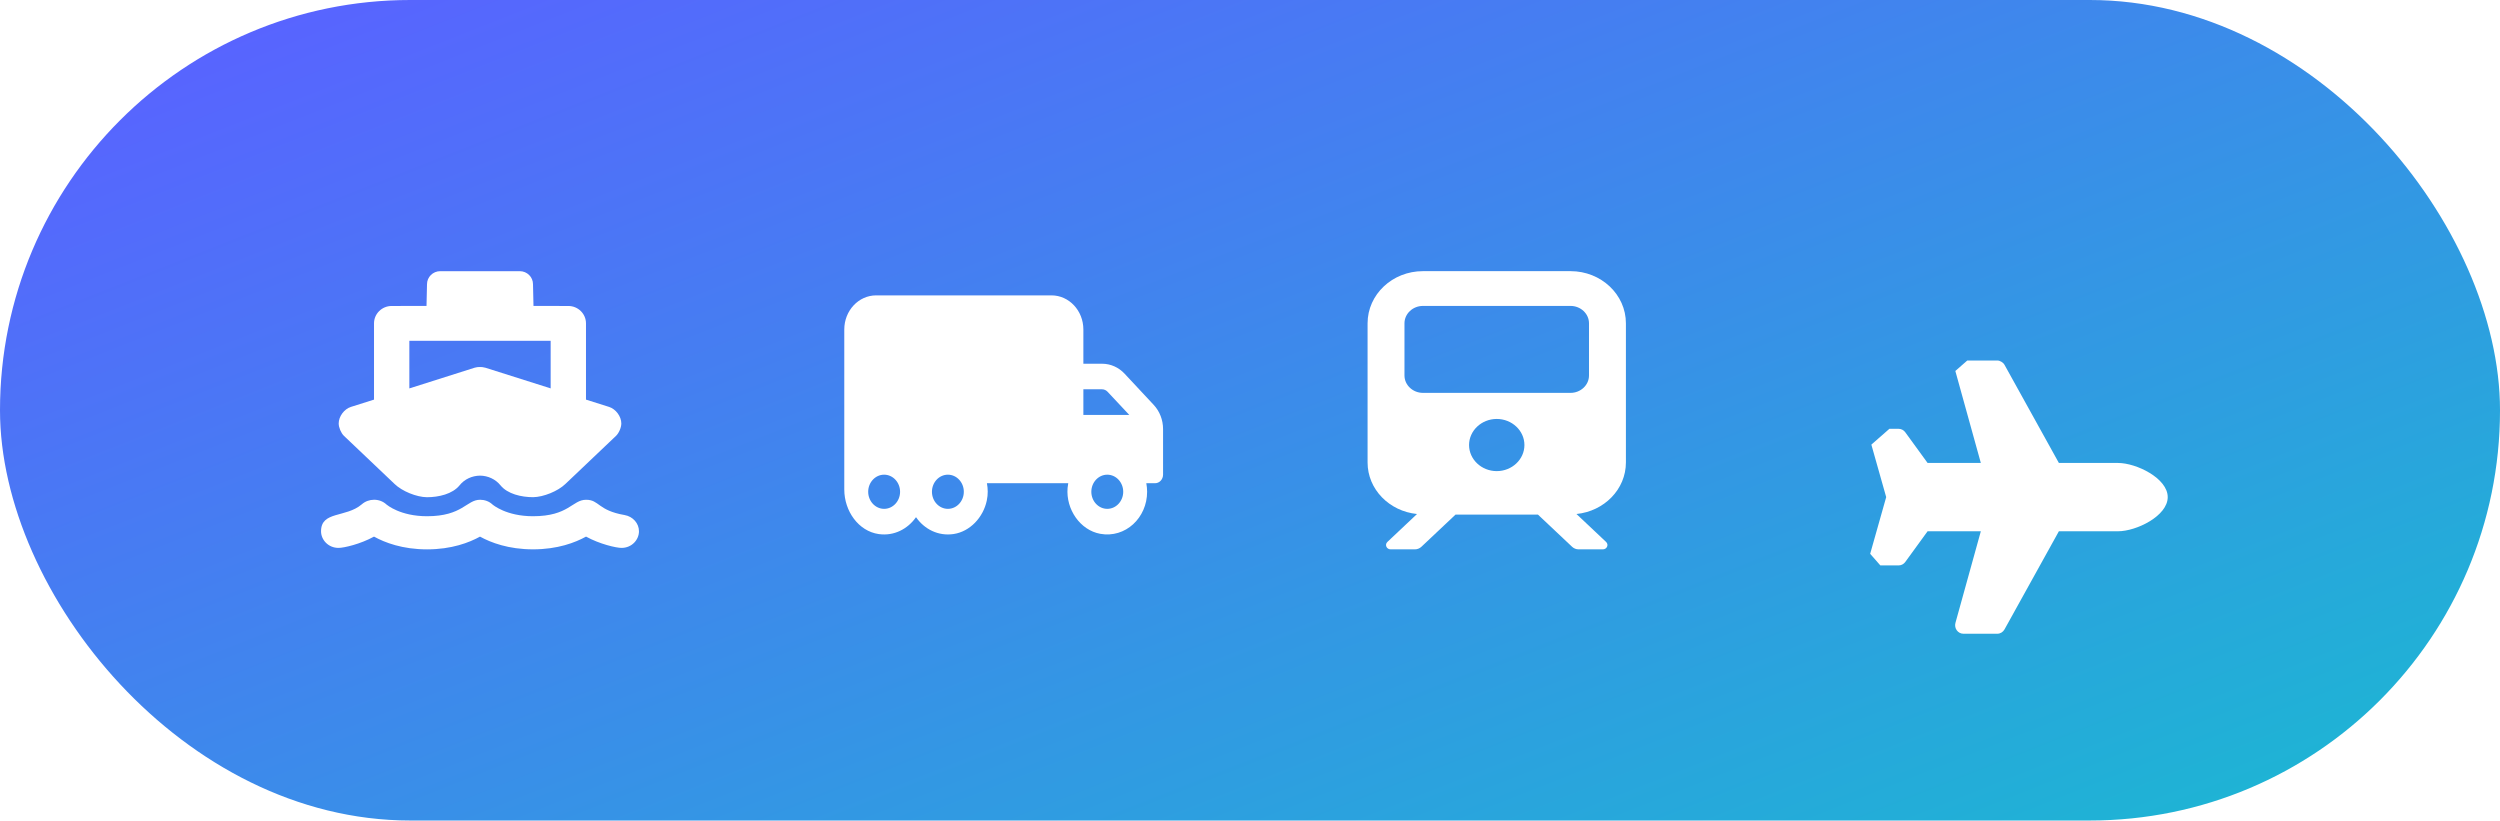
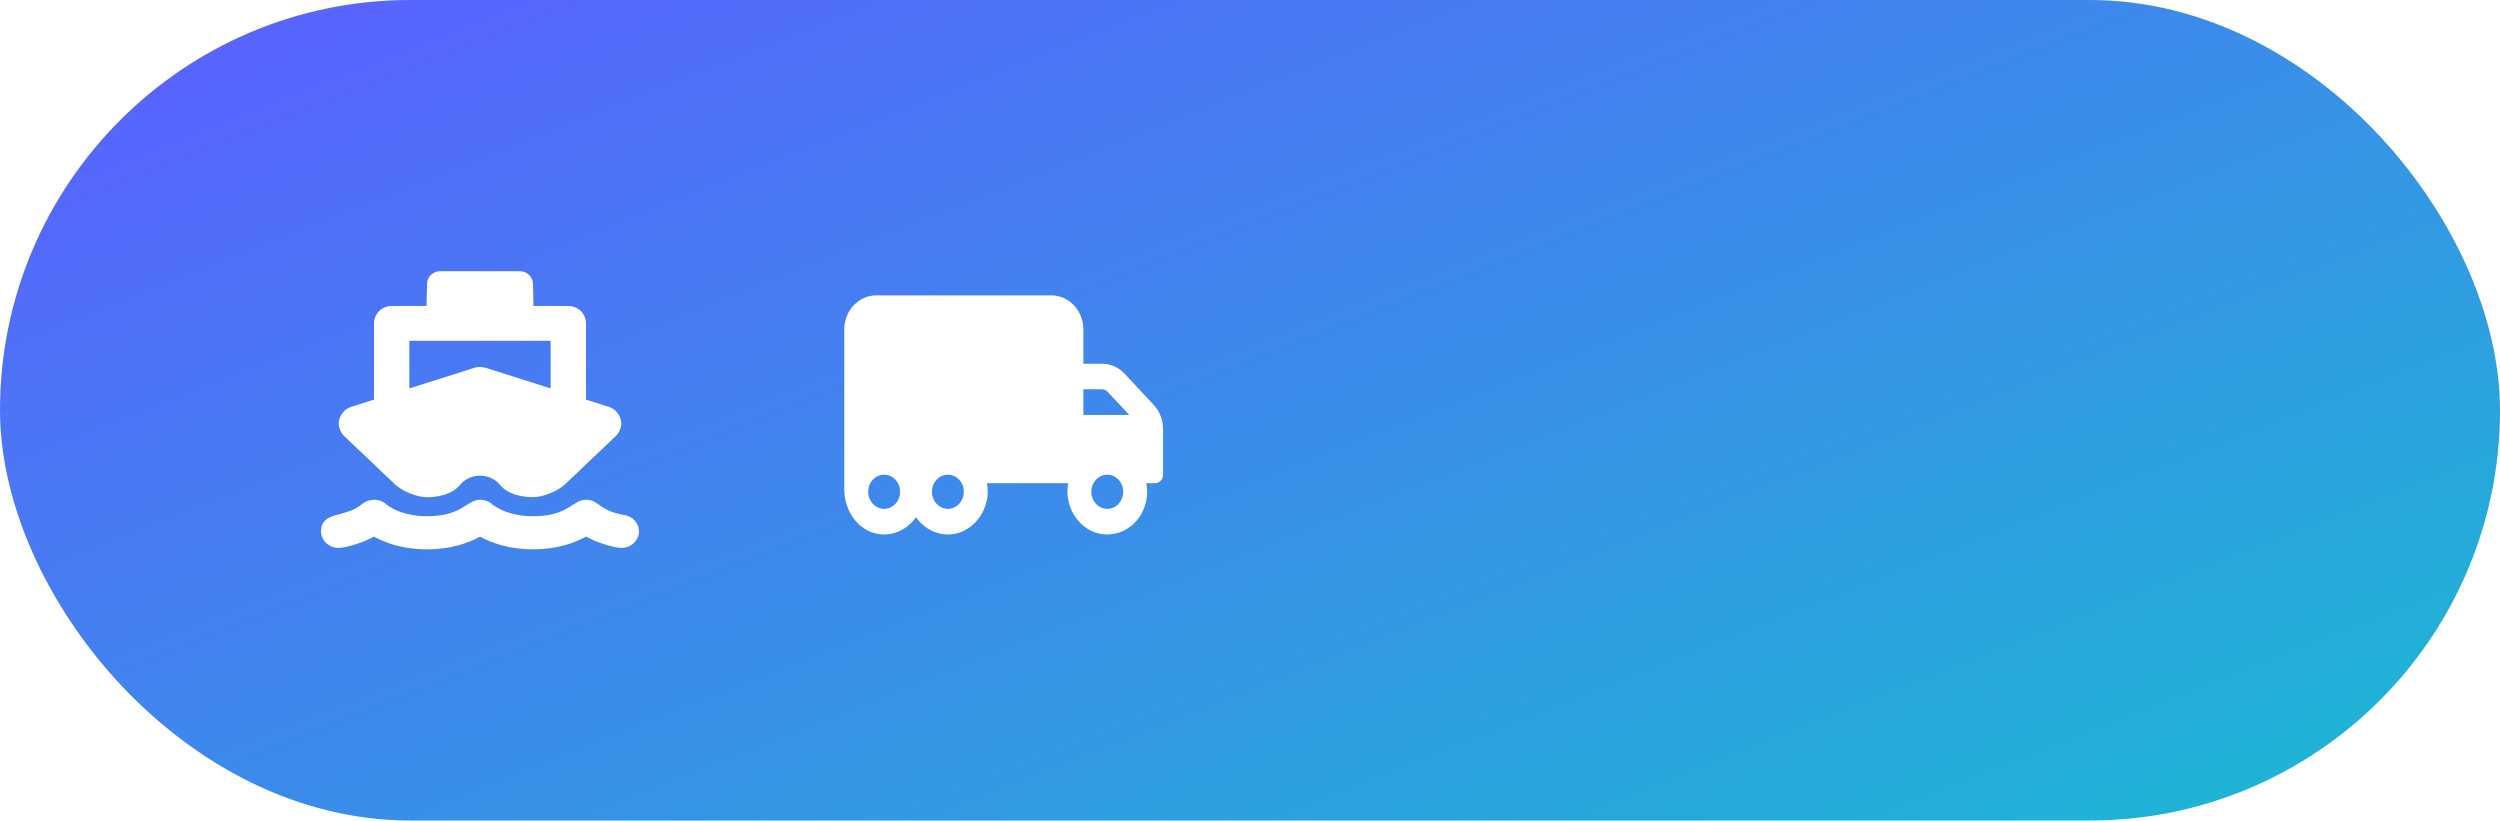
<svg xmlns="http://www.w3.org/2000/svg" width="195" height="64" viewBox="0 0 195 64" fill="none">
  <g clip-path="url(#clip0_1_11385)">
    <rect width="195" height="64" rx="32" fill="url(#paint0_linear_1_11385)" />
    <path d="M30.784 37.756C31.362 38.314 32.491 38.775 33.301 38.783C34.216 38.783 35.296 38.535 35.847 37.856C36.226 37.379 36.816 37.108 37.44 37.099C38.063 37.105 38.652 37.379 39.035 37.852C39.586 38.532 40.666 38.78 41.581 38.78C42.39 38.771 43.519 38.31 44.098 37.752L48.059 33.988C48.282 33.768 48.463 33.34 48.463 33.031C48.463 32.484 48.035 31.905 47.506 31.738L45.707 31.17V25.223C45.707 24.474 45.09 23.866 44.329 23.866L41.612 23.864L41.574 22.169C41.574 21.607 41.113 21.151 40.54 21.151H34.34C33.772 21.151 33.307 21.607 33.307 22.169L33.268 23.864L30.551 23.866C29.791 23.866 29.173 24.474 29.173 25.223V31.17L27.374 31.738C26.846 31.903 26.418 32.484 26.418 33.031C26.418 33.341 26.598 33.77 26.821 33.99L30.784 37.756ZM31.929 26.58H42.951V30.294L37.862 28.683C37.707 28.636 37.531 28.623 37.44 28.627C37.311 28.623 37.173 28.636 37.018 28.682L31.929 30.297V26.58ZM48.712 40.172C46.623 39.813 46.753 38.982 45.716 38.982C44.638 38.982 44.373 40.266 41.574 40.266C39.482 40.266 38.443 39.375 38.415 39.352C38.151 39.104 37.801 38.981 37.45 38.981C36.384 38.981 36.089 40.266 33.307 40.266C31.215 40.266 30.178 39.376 30.147 39.353C29.883 39.105 29.531 38.98 29.18 38.98C28.832 38.98 28.485 39.102 28.216 39.34C26.967 40.399 25.041 39.846 25.041 41.442C25.041 42.091 25.59 42.736 26.406 42.736C26.827 42.736 28.113 42.44 29.173 41.855C30.012 42.32 31.392 42.851 33.31 42.851C35.229 42.851 36.601 42.321 37.441 41.856C38.282 42.321 39.661 42.849 41.578 42.849C43.498 42.849 44.871 42.32 45.711 41.855C46.774 42.442 48.067 42.736 48.477 42.736C49.289 42.736 49.84 42.096 49.84 41.439C49.84 40.829 49.376 40.286 48.712 40.172Z" fill="white" />
    <path d="M89.991 31.583L87.718 29.148C87.254 28.651 86.626 28.372 85.971 28.372H84.503V25.703C84.503 24.232 83.389 23.039 82.016 23.039H68.341C66.967 23.039 65.854 24.232 65.854 25.703V38.175C65.854 39.873 66.966 41.43 68.537 41.657C69.73 41.829 70.803 41.263 71.449 40.34C72.1 41.277 73.186 41.837 74.391 41.653C75.651 41.459 76.686 40.377 76.969 39.047C77.076 38.544 77.056 38.117 76.98 37.691H83.323C83.298 37.813 83.281 37.935 83.271 38.058C83.133 39.741 84.263 41.353 85.817 41.637C87.78 41.995 89.475 40.392 89.475 38.357C89.475 38.129 89.451 37.91 89.412 37.691H90.097C90.437 37.691 90.719 37.39 90.719 37.025V33.466C90.719 32.76 90.457 32.083 89.991 31.583ZM68.962 39.69C68.278 39.69 67.719 39.091 67.719 38.357C67.719 37.624 68.278 37.025 68.962 37.025C69.647 37.025 70.206 37.624 70.206 38.357C70.206 39.091 69.647 39.69 68.962 39.69ZM73.935 39.69C73.25 39.69 72.692 39.091 72.692 38.357C72.692 37.624 73.25 37.025 73.935 37.025C74.62 37.025 75.178 37.624 75.178 38.357C75.178 39.091 74.62 39.69 73.935 39.69ZM86.367 39.69C85.683 39.69 85.124 39.091 85.124 38.357C85.124 37.624 85.683 37.025 86.367 37.025C87.052 37.025 87.611 37.624 87.611 38.357C87.611 39.091 87.052 39.69 86.367 39.69ZM84.503 32.363V30.365H85.96C86.125 30.365 86.28 30.438 86.397 30.563L88.082 32.363H84.503Z" fill="white" />
-     <path d="M122.503 21.15H110.989C108.604 21.15 106.671 22.971 106.671 25.219V36.069C106.671 38.167 108.362 39.874 110.527 40.093L108.216 42.271C107.99 42.485 108.15 42.85 108.471 42.85H110.357C110.548 42.85 110.731 42.778 110.866 42.651L113.533 40.137H119.958L122.626 42.651C122.761 42.778 122.944 42.85 123.135 42.85H125.021C125.342 42.85 125.502 42.485 125.275 42.271L122.965 40.093C125.129 39.874 126.821 38.167 126.821 36.069V25.219C126.821 22.971 124.888 21.15 122.503 21.15ZM116.746 36.747C115.557 36.747 114.587 35.833 114.587 34.712C114.587 33.592 115.557 32.678 116.746 32.678C117.935 32.678 118.905 33.592 118.905 34.712C118.905 35.833 117.935 36.747 116.746 36.747ZM123.942 29.287C123.942 30.033 123.295 30.644 122.503 30.644H110.989C110.197 30.644 109.549 30.033 109.549 29.287V25.219C109.549 24.473 110.197 23.862 110.989 23.862H122.503C123.295 23.862 123.942 24.473 123.942 25.219V29.287Z" fill="white" />
    <g clip-path="url(#clip1_1_11385)" filter="url(#filter0_d_1_11385)">
      <g clip-path="url(#clip2_1_11385)">
        <g clip-path="url(#clip3_1_11385)">
          <g clip-path="url(#clip4_1_11385)">
            <g clip-path="url(#clip5_1_11385)">
-               <path d="M155.79 20.886C155.997 20.886 156.248 21.036 156.351 21.222L160.593 28.878H165.206C166.633 28.878 169.082 30.071 169.082 31.542C169.082 33.014 166.633 34.206 165.206 34.206H160.593L156.35 41.863C156.235 42.07 156.021 42.199 155.79 42.199H153.146C152.717 42.199 152.407 41.774 152.525 41.349L154.505 34.206H150.352L148.609 36.604C148.486 36.772 148.295 36.87 148.092 36.87H146.477C146.057 36.87 145.749 36.463 145.851 36.043L147.123 31.542L145.851 27.041C145.749 26.621 146.057 26.214 146.477 26.214H148.092C148.295 26.214 148.486 26.313 148.609 26.481L150.352 28.878H154.505L152.525 21.735C152.407 21.309 152.717 20.886 153.146 20.886H155.79Z" fill="white" />
-             </g>
+               </g>
          </g>
        </g>
      </g>
    </g>
  </g>
  <defs>
    <filter id="filter0_d_1_11385" x="116.229" y="-2.1" width="82.667" height="82.667" filterUnits="userSpaceOnUse" color-interpolation-filters="sRGB">
      <feFlood flood-opacity="0" result="BackgroundImageFix" />
      <feColorMatrix in="SourceAlpha" type="matrix" values="0 0 0 0 0 0 0 0 0 0 0 0 0 0 0 0 0 0 127 0" result="hardAlpha" />
      <feOffset dy="7.233" />
      <feGaussianBlur stdDeviation="12.917" />
      <feColorMatrix type="matrix" values="0 0 0 0 0.984 0 0 0 0 0.439 0 0 0 0 0.11 0 0 0 0.33 0" />
      <feBlend mode="normal" in2="BackgroundImageFix" result="effect1_dropShadow_1_11385" />
      <feBlend mode="normal" in="SourceGraphic" in2="effect1_dropShadow_1_11385" result="shape" />
    </filter>
    <linearGradient id="paint0_linear_1_11385" x1="10.156" y1="6" x2="67.279" y2="150.473" gradientUnits="userSpaceOnUse">
      <stop stop-color="#5864FF" />
      <stop offset="1" stop-color="#09D1C5" />
    </linearGradient>
    <clipPath id="clip0_1_11385">
      <rect width="195" height="64" rx="32" fill="white" />
    </clipPath>
    <clipPath id="clip1_1_11385">
      <rect width="31" height="31" fill="white" transform="translate(142.062 16.5)" />
    </clipPath>
    <clipPath id="clip2_1_11385">
      <rect width="31" height="31" fill="white" transform="translate(142.062 16.498)" />
    </clipPath>
    <clipPath id="clip3_1_11385">
      <rect width="31" height="31" fill="white" transform="translate(142.062 16.498)" />
    </clipPath>
    <clipPath id="clip4_1_11385">
      <rect width="31" height="31" fill="white" transform="translate(142.062 16.498)" />
    </clipPath>
    <clipPath id="clip5_1_11385">
-       <rect width="23.25" height="21.312" fill="white" transform="translate(141.692 31.196) rotate(-41.25)" />
-     </clipPath>
+       </clipPath>
  </defs>
</svg>